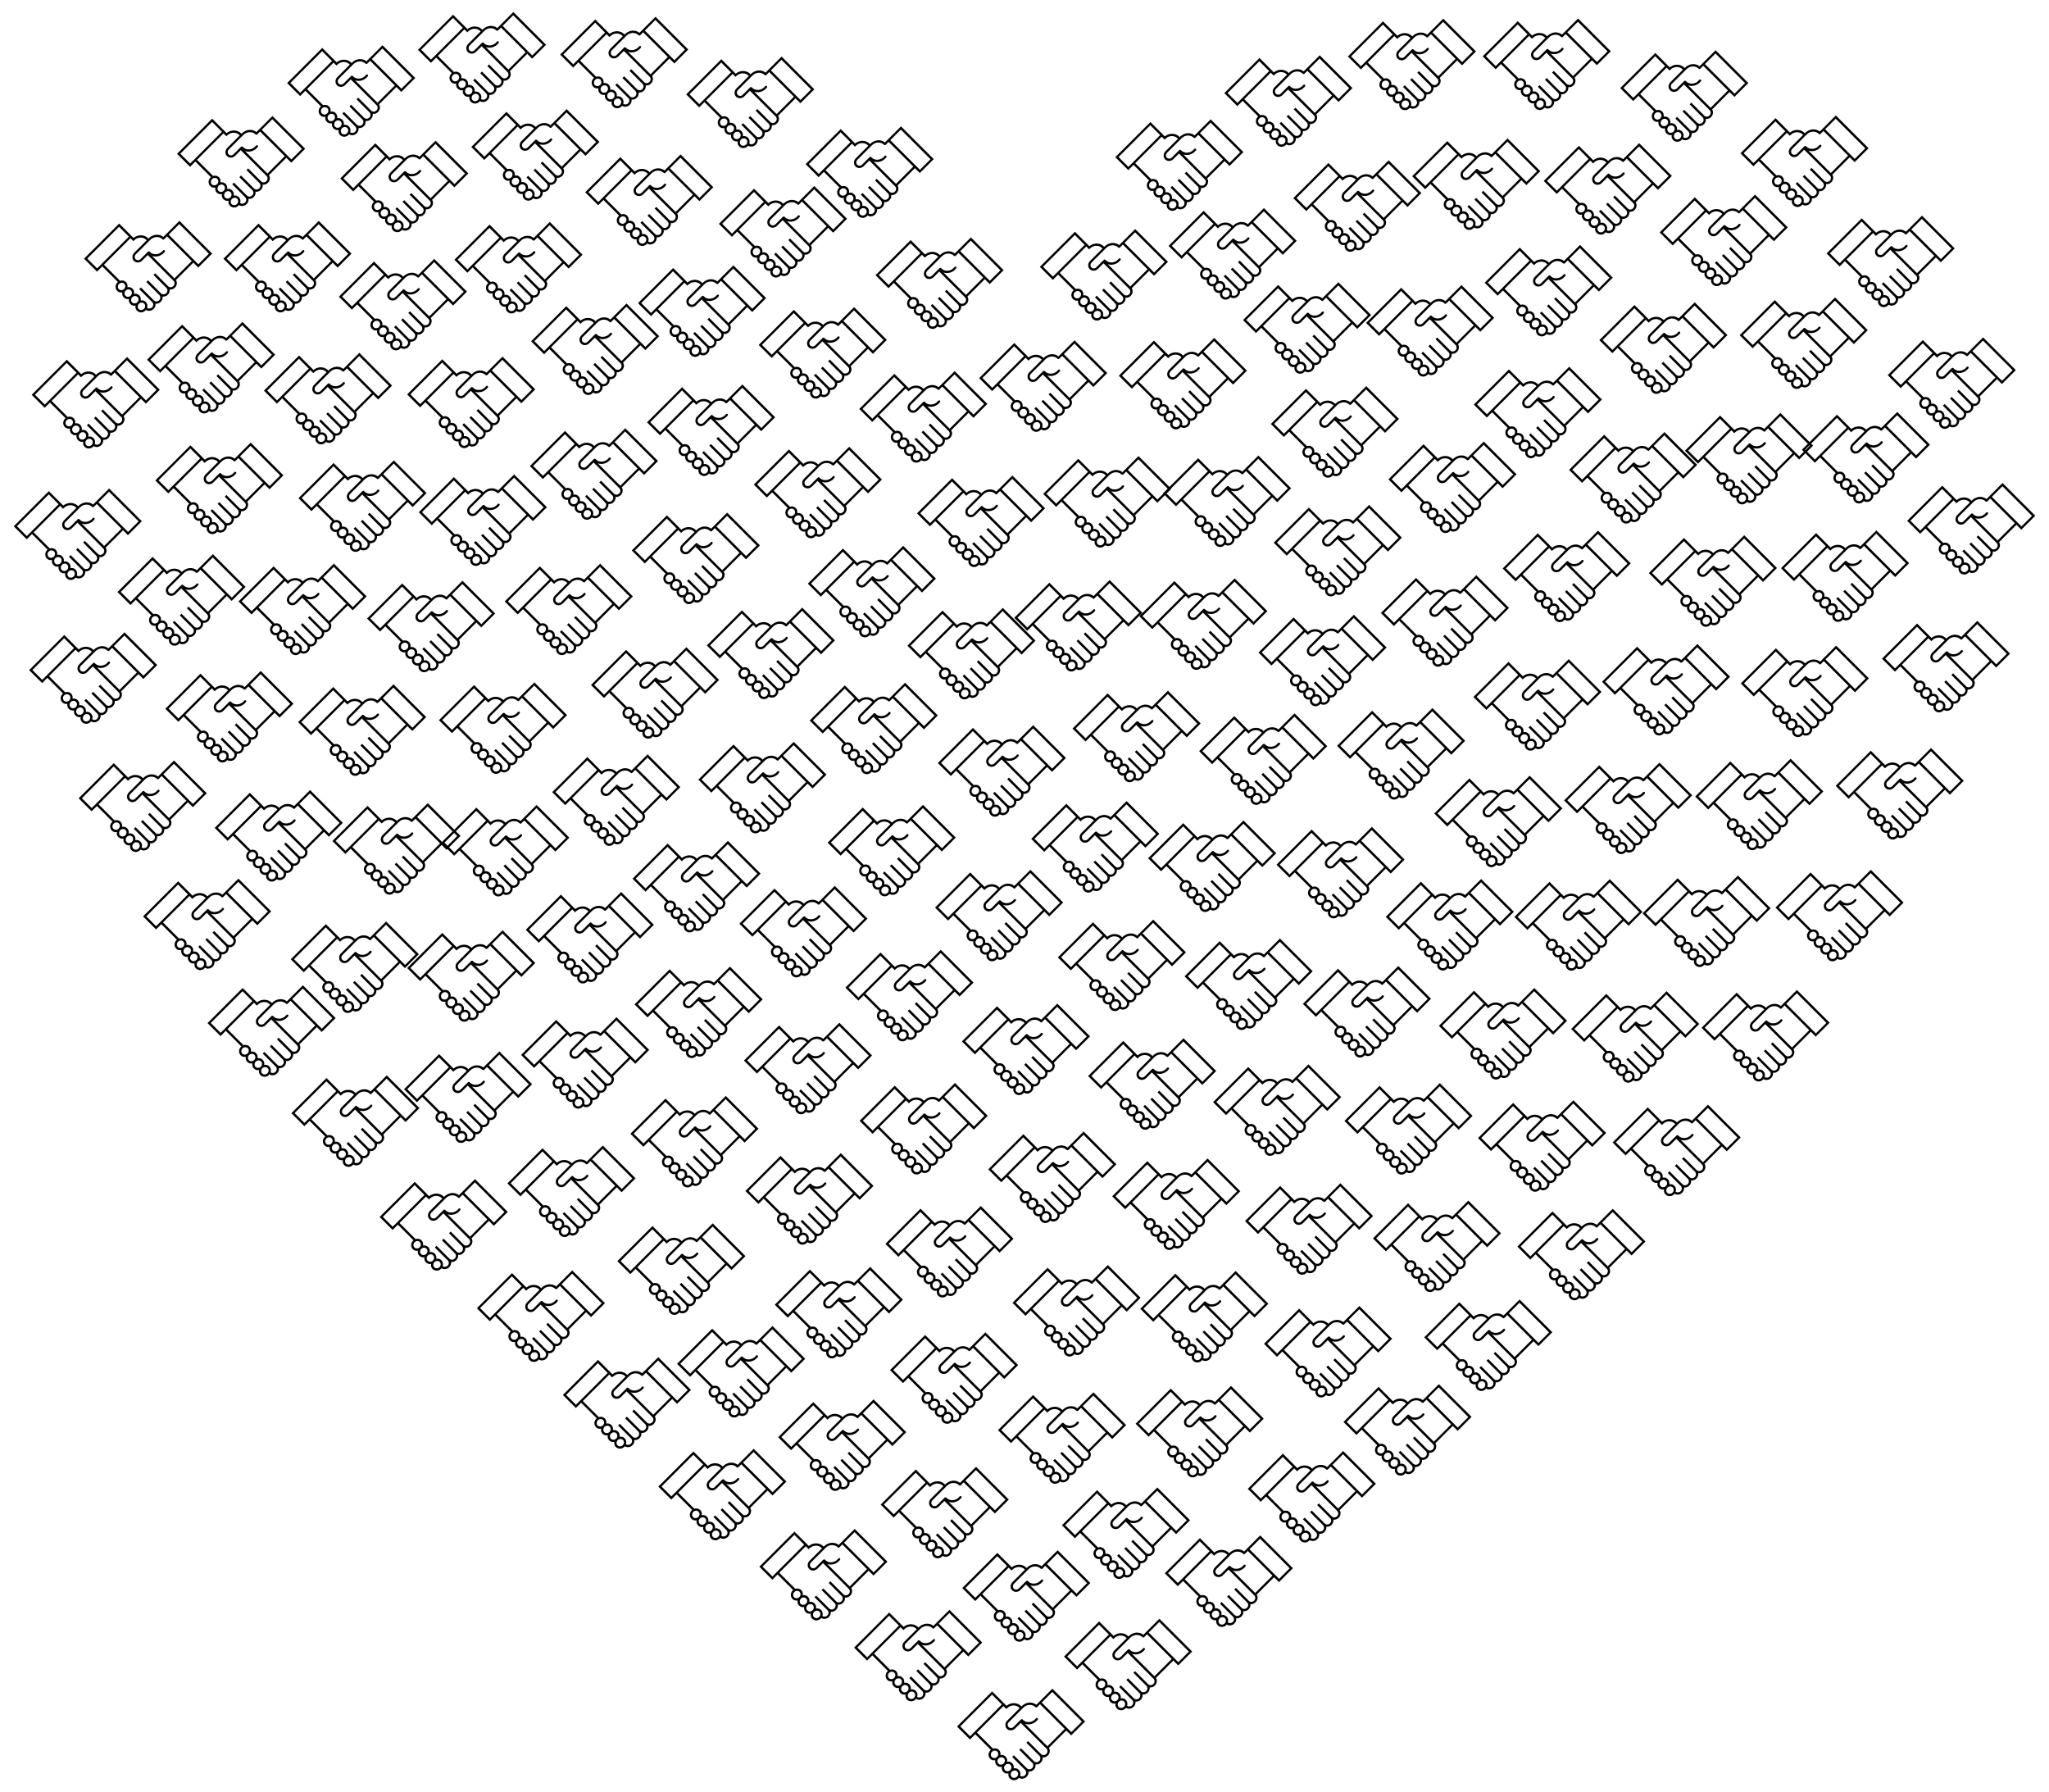
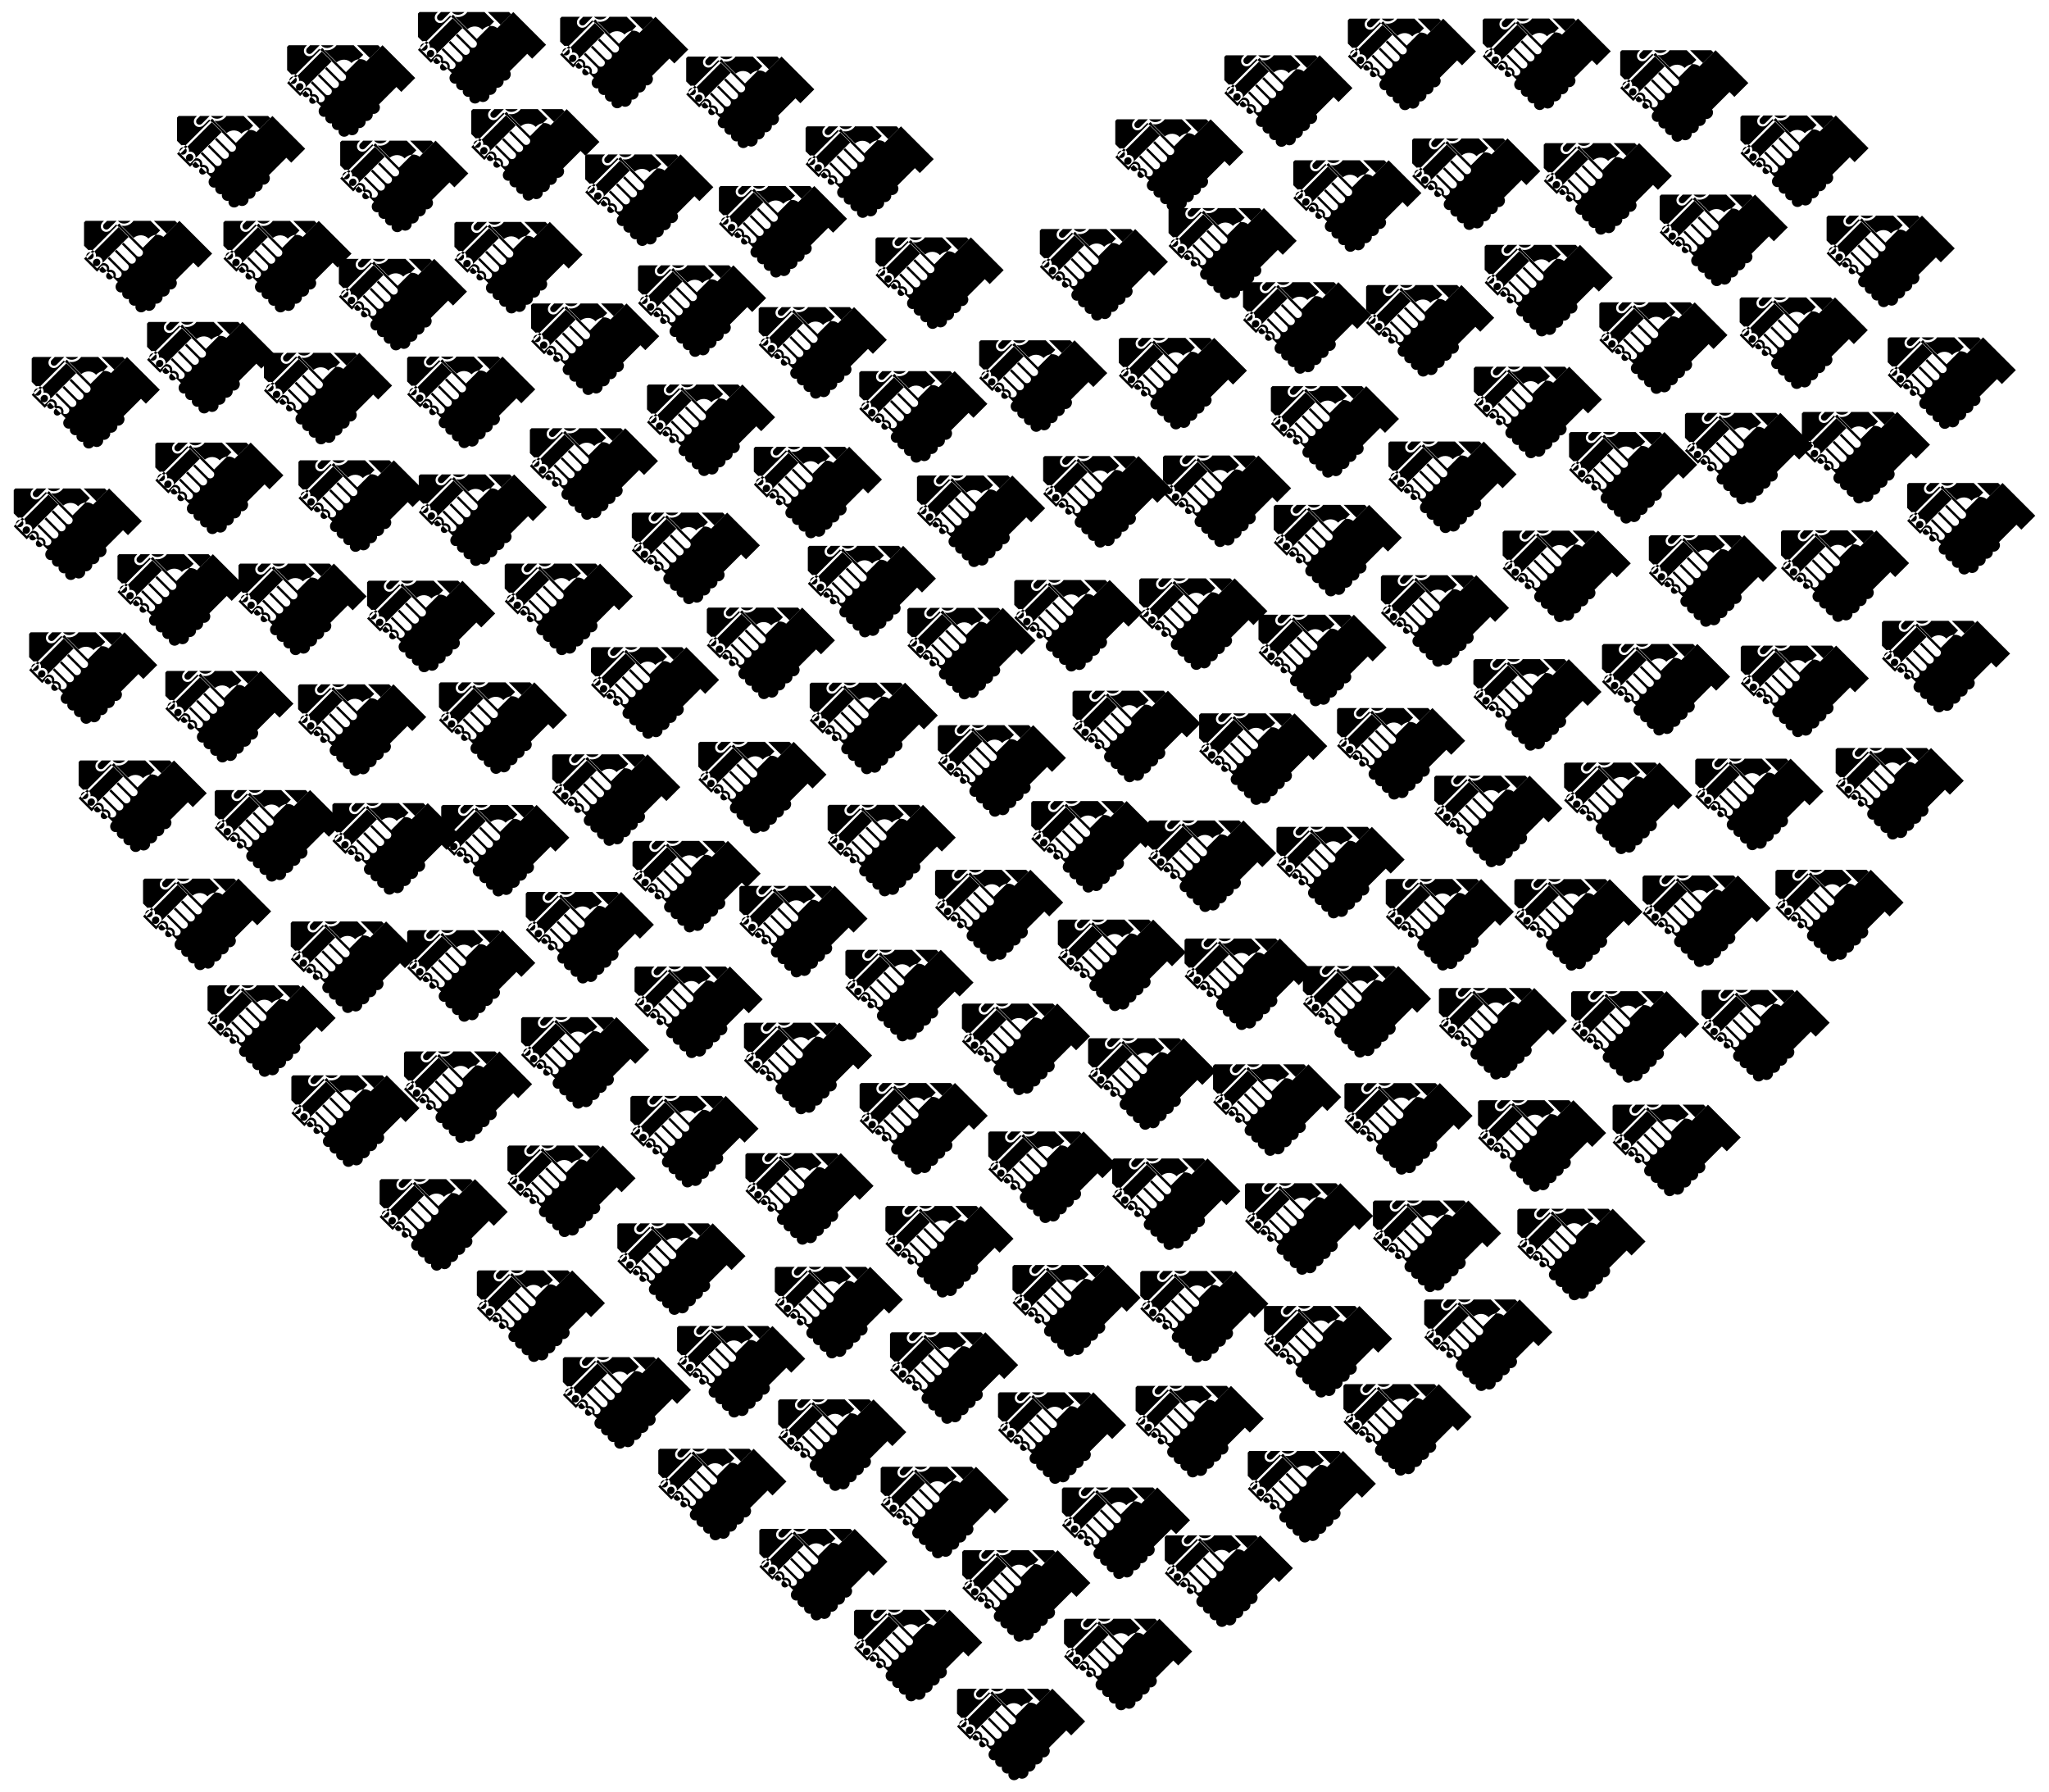
<svg xmlns="http://www.w3.org/2000/svg" xmlns:xlink="http://www.w3.org/1999/xlink" enable-background="new 0 0 1854.529 1621.792" version="1.1" viewBox="0 0 1854.5 1621.8" xml:space="preserve">
  <symbol id="a" viewBox="-70.03 -50 140.06 100">
-     <path d="m19.003 34.771 5e-3 -5e-3 -2.29-2.313c-4.212 3.354-10.984 3.56-16.386-1.843-4.113 4.613-11.302 4.75-16.242 0.71l-1.537 1.537 0.015 0.015-14.196 14.196-38.402-38.402 14.197-14.196 5.763 5.762 17.06-17.06c-5.306-4.48-1.637-12.678 4.823-11.319-0.967-4.337 2.916-8.198 7.236-7.236-0.967-4.338 2.917-8.198 7.236-7.236-1.354-6.434 6.926-10.242 11.398-4.729l-1e-3 -2e-3c4.571-3.035 11.045 1.032 10.387 6.802 4.471-0.473 8.234 3.3 7.762 7.762 4.471-0.473 8.234 3.3 7.762 7.762 5.771-0.658 9.805 5.801 6.825 10.355l19.011 19.015 5.372-5.372 15.229 15.229-35.798 35.797-15.229-15.229zm-85.484-25.98 34.728 34.728 10.772-10.772-34.728-34.728-10.772 10.772zm34.525-33.469c-1.525 1.525-1.435 4.088 0.201 5.724s4.199 1.726 5.724 0.201 1.435-4.088-0.201-5.724c-1.635-1.637-4.198-1.727-5.724-0.201zm7.236-7.236c-1.525 1.525-1.435 4.088 0.201 5.724s4.199 1.726 5.724 0.201 1.435-4.088-0.201-5.724-4.199-1.726-5.724-0.201zm7.235-7.235c-1.525 1.525-1.435 4.088 0.201 5.724s4.199 1.726 5.724 0.201 1.435-4.088-0.201-5.724-4.198-1.727-5.724-0.201zm12.96-7.035c-1.636-1.636-4.199-1.726-5.724-0.201s-1.435 4.088 0.201 5.724 4.199 1.726 5.724 0.201 1.436-4.088-0.201-5.724zm32.138 24.903c-1.793-1.793-4.498-1.575-5.73-0.195-1.516 1.515-12.38 12.38-14.192 14.192l-1.837-1.837 14.198-14.198c1.525-1.525 1.435-4.088-0.201-5.724s-4.199-1.726-5.724-0.201l-14.198 14.198-1.837-1.837 14.192-14.192c1e-3 -1e-3 6e-3 -5e-3 6e-3 -6e-3 1.525-1.525 1.435-4.088-0.201-5.724s-4.199-1.726-5.724-0.201c-8e-3 0.01-14.188 14.189-14.198 14.198l-1.837-1.837 14.41-14.41-0.011-0.011c1.31-1.542 1.158-3.942-0.401-5.501-1.523-1.523-3.848-1.705-5.393-0.493 1.571 4.519-2.272 9.068-7.027 8.067 0.967 4.338-2.917 8.198-7.236 7.235 0.967 4.339-2.918 8.198-7.236 7.236 0.967 4.593-3.281 8.608-8.096 7.017l-17.574 17.575 28.951 28.951 3.2-3.2 0.899 0.899c4.028 4.028 10.344 3.927 13.679 0.054l-13.64-13.64c-2.553-2.553-2.694-6.567-0.314-8.947 2.537-2.507 6.563-2.099 8.946 0.313l6.135 6.134 28.186-28.186c1.393-1.267 1.586-3.949-0.195-5.729zm20.104 27.339-18.922-18.923-24.496 24.496h-1e-3c4.795-1.66 10.472 0.014 13.895 4.474 0.439 0.532 0.355 1.322-0.188 1.748-0.576 0.391-1.358 0.253-1.766-0.311-3.915-5.11-11.089-5.151-14.395-1.319-0.481 0.547-1.011 0.641-1.502 0.419-0.351-0.147 0.336 0.473-8.567-8.43-2.534-2.534-6.577-0.827-6.422 2.47 0.042 1.034 0.476 2.013 1.213 2.738l15.919 15.919c3.798 3.797 9.768 4.006 13.308 0.467 0.557-0.518 1.398-0.39 1.779 0.068l3.148 3.181 26.997-26.997zm7.208-3.536-32.373 32.373 28.713-28.713-28.713 28.713 11.556 11.556 32.374-32.373-11.557-11.556z" />
+     <path d="m19.003 34.771 5e-3 -5e-3 -2.29-2.313c-4.212 3.354-10.984 3.56-16.386-1.843-4.113 4.613-11.302 4.75-16.242 0.71l-1.537 1.537 0.015 0.015-14.196 14.196-38.402-38.402 14.197-14.196 5.763 5.762 17.06-17.06c-5.306-4.48-1.637-12.678 4.823-11.319-0.967-4.337 2.916-8.198 7.236-7.236-0.967-4.338 2.917-8.198 7.236-7.236-1.354-6.434 6.926-10.242 11.398-4.729l-1e-3 -2e-3c4.571-3.035 11.045 1.032 10.387 6.802 4.471-0.473 8.234 3.3 7.762 7.762 4.471-0.473 8.234 3.3 7.762 7.762 5.771-0.658 9.805 5.801 6.825 10.355l19.011 19.015 5.372-5.372 15.229 15.229-35.798 35.797-15.229-15.229zm-85.484-25.98 34.728 34.728 10.772-10.772-34.728-34.728-10.772 10.772zc-1.525 1.525-1.435 4.088 0.201 5.724s4.199 1.726 5.724 0.201 1.435-4.088-0.201-5.724c-1.635-1.637-4.198-1.727-5.724-0.201zm7.236-7.236c-1.525 1.525-1.435 4.088 0.201 5.724s4.199 1.726 5.724 0.201 1.435-4.088-0.201-5.724-4.199-1.726-5.724-0.201zm7.235-7.235c-1.525 1.525-1.435 4.088 0.201 5.724s4.199 1.726 5.724 0.201 1.435-4.088-0.201-5.724-4.198-1.727-5.724-0.201zm12.96-7.035c-1.636-1.636-4.199-1.726-5.724-0.201s-1.435 4.088 0.201 5.724 4.199 1.726 5.724 0.201 1.436-4.088-0.201-5.724zm32.138 24.903c-1.793-1.793-4.498-1.575-5.73-0.195-1.516 1.515-12.38 12.38-14.192 14.192l-1.837-1.837 14.198-14.198c1.525-1.525 1.435-4.088-0.201-5.724s-4.199-1.726-5.724-0.201l-14.198 14.198-1.837-1.837 14.192-14.192c1e-3 -1e-3 6e-3 -5e-3 6e-3 -6e-3 1.525-1.525 1.435-4.088-0.201-5.724s-4.199-1.726-5.724-0.201c-8e-3 0.01-14.188 14.189-14.198 14.198l-1.837-1.837 14.41-14.41-0.011-0.011c1.31-1.542 1.158-3.942-0.401-5.501-1.523-1.523-3.848-1.705-5.393-0.493 1.571 4.519-2.272 9.068-7.027 8.067 0.967 4.338-2.917 8.198-7.236 7.235 0.967 4.339-2.918 8.198-7.236 7.236 0.967 4.593-3.281 8.608-8.096 7.017l-17.574 17.575 28.951 28.951 3.2-3.2 0.899 0.899c4.028 4.028 10.344 3.927 13.679 0.054l-13.64-13.64c-2.553-2.553-2.694-6.567-0.314-8.947 2.537-2.507 6.563-2.099 8.946 0.313l6.135 6.134 28.186-28.186c1.393-1.267 1.586-3.949-0.195-5.729zm20.104 27.339-18.922-18.923-24.496 24.496h-1e-3c4.795-1.66 10.472 0.014 13.895 4.474 0.439 0.532 0.355 1.322-0.188 1.748-0.576 0.391-1.358 0.253-1.766-0.311-3.915-5.11-11.089-5.151-14.395-1.319-0.481 0.547-1.011 0.641-1.502 0.419-0.351-0.147 0.336 0.473-8.567-8.43-2.534-2.534-6.577-0.827-6.422 2.47 0.042 1.034 0.476 2.013 1.213 2.738l15.919 15.919c3.798 3.797 9.768 4.006 13.308 0.467 0.557-0.518 1.398-0.39 1.779 0.068l3.148 3.181 26.997-26.997zm7.208-3.536-32.373 32.373 28.713-28.713-28.713 28.713 11.556 11.556 32.374-32.373-11.557-11.556z" />
  </symbol>
  <use transform="matrix(.828 0 0 -.828 1273.9 1293.9)" x="-70.03" y="-50" width="140.06" height="100" overflow="visible" xlink:href="#a" />
  <use transform="matrix(.828 0 0 -.828 84.352 613.56)" x="-70.03" y="-50" width="140.06" height="100" overflow="visible" xlink:href="#a" />
  <use transform="matrix(.828 0 0 -.828 643.57 389.34)" x="-70.03" y="-50" width="140.06" height="100" overflow="visible" xlink:href="#a" />
  <use transform="matrix(.828 0 0 -.828 1395.7 1037)" x="-70.03" y="-50" width="140.06" height="100" overflow="visible" xlink:href="#a" />
  <use transform="matrix(.828 0 0 -.828 1274.8 1021.5)" x="-70.03" y="-50" width="140.06" height="100" overflow="visible" xlink:href="#a" />
  <use transform="matrix(.828 0 0 -.828 364.68 275.64)" x="-70.03" y="-50" width="140.06" height="100" overflow="visible" xlink:href="#a" />
  <use transform="matrix(.828 0 0 -.828 790.82 659.17)" x="-70.03" y="-50" width="140.06" height="100" overflow="visible" xlink:href="#a" />
  <use transform="matrix(.828 0 0 -.828 426.51 883.16)" x="-70.03" y="-50" width="140.06" height="100" overflow="visible" xlink:href="#a" />
  <use transform="matrix(.828 0 0 -.828 1431.3 1135.2)" x="-70.03" y="-50" width="140.06" height="100" overflow="visible" xlink:href="#a" />
  <use transform="matrix(.828 0 0 -.828 1028.7 666.43)" x="-70.03" y="-50" width="140.06" height="100" overflow="visible" xlink:href="#a" />
  <use transform="matrix(.828 0 0 -.828 924.14 1569.5)" x="-70.03" y="-50" width="140.06" height="100" overflow="visible" xlink:href="#a" />
  <use transform="matrix(.828 0 0 -.828 1688.8 414.17)" x="-70.03" y="-50" width="140.06" height="100" overflow="visible" xlink:href="#a" />
  <use transform="matrix(.828 0 0 -.828 1112.2 1430.8)" x="-70.03" y="-50" width="140.06" height="100" overflow="visible" xlink:href="#a" />
  <use transform="matrix(.828 0 0 -.828 245.8 932.98)" x="-70.03" y="-50" width="140.06" height="100" overflow="visible" xlink:href="#a" />
  <use transform="matrix(.828 0 0 -.828 635.42 281.51)" x="-70.03" y="-50" width="140.06" height="100" overflow="visible" xlink:href="#a" />
  <use transform="matrix(.828 0 0 -.828 1478.1 432.37)" x="-70.03" y="-50" width="140.06" height="100" overflow="visible" xlink:href="#a" />
  <use transform="matrix(.828 0 0 -.828 759.23 1187.8)" x="-70.03" y="-50" width="140.06" height="100" overflow="visible" xlink:href="#a" />
  <use transform="matrix(.828 0 0 -.828 1228.5 186.46)" x="-70.03" y="-50" width="140.06" height="100" overflow="visible" xlink:href="#a" />
  <use transform="matrix(.828 0 0 -.828 679.04 92.586)" x="-70.03" y="-50" width="140.06" height="100" overflow="visible" xlink:href="#a" />
  <use transform="matrix(.828 0 0 -.828 129.15 729.56)" x="-70.03" y="-50" width="140.06" height="100" overflow="visible" xlink:href="#a" />
  <use transform="matrix(.828 0 0 -.828 1208.2 390.83)" x="-70.03" y="-50" width="140.06" height="100" overflow="visible" xlink:href="#a" />
  <use transform="matrix(.828 0 0 -.828 327.78 660.64)" x="-70.03" y="-50" width="140.06" height="100" overflow="visible" xlink:href="#a" />
  <use transform="matrix(.828 0 0 -.828 489.56 1191)" x="-70.03" y="-50" width="140.06" height="100" overflow="visible" xlink:href="#a" />
  <use transform="matrix(.828 0 0 -.828 1633.5 625.62)" x="-70.03" y="-50" width="140.06" height="100" overflow="visible" xlink:href="#a" />
  <use transform="matrix(.828 0 0 -.828 1473.6 731.46)" x="-70.03" y="-50" width="140.06" height="100" overflow="visible" xlink:href="#a" />
  <use transform="matrix(.828 0 0 -.828 1550.3 525.75)" x="-70.03" y="-50" width="140.06" height="100" overflow="visible" xlink:href="#a" />
  <use transform="matrix(.828 0 0 -.828 1401.7 263.01)" x="-70.03" y="-50" width="140.06" height="100" overflow="visible" xlink:href="#a" />
  <use transform="matrix(.828 0 0 -.828 974.35 1186.1)" x="-70.03" y="-50" width="140.06" height="100" overflow="visible" xlink:href="#a" />
  <use transform="matrix(.828 0 0 -.828 1455.2 170.93)" x="-70.03" y="-50" width="140.06" height="100" overflow="visible" xlink:href="#a" />
  <use transform="matrix(.828 0 0 -.828 762.27 1307.7)" x="-70.03" y="-50" width="140.06" height="100" overflow="visible" xlink:href="#a" />
  <use transform="matrix(.828 0 0 -.828 1210.8 498.26)" x="-70.03" y="-50" width="140.06" height="100" overflow="visible" xlink:href="#a" />
  <use transform="matrix(.828 0 0 -.828 1669.9 521.34)" x="-70.03" y="-50" width="140.06" height="100" overflow="visible" xlink:href="#a" />
  <use transform="matrix(.828 0 0 -.828 390.21 566.91)" x="-70.03" y="-50" width="140.06" height="100" overflow="visible" xlink:href="#a" />
  <use transform="matrix(.828 0 0 -.828 944.19 349.35)" x="-70.03" y="-50" width="140.06" height="100" overflow="visible" xlink:href="#a" />
  <use transform="matrix(.828 0 0 -.828 1064.6 1089.7)" x="-70.03" y="-50" width="140.06" height="100" overflow="visible" xlink:href="#a" />
  <use transform="matrix(.828 0 0 -.828 557.77 724)" x="-70.03" y="-50" width="140.06" height="100" overflow="visible" xlink:href="#a" />
  <use transform="matrix(.828 0 0 -.828 1583 415.01)" x="-70.03" y="-50" width="140.06" height="100" overflow="visible" xlink:href="#a" />
  <use transform="matrix(.828 0 0 -.828 533.84 848.54)" x="-70.03" y="-50" width="140.06" height="100" overflow="visible" xlink:href="#a" />
  <use transform="matrix(.828 0 0 -.828 455.27 658.86)" x="-70.03" y="-50" width="140.06" height="100" overflow="visible" xlink:href="#a" />
  <use transform="matrix(.828 0 0 -.828 630.45 802.32)" x="-70.03" y="-50" width="140.06" height="100" overflow="visible" xlink:href="#a" />
  <use transform="matrix(.828 0 0 -.828 1166.1 91.444)" x="-70.03" y="-50" width="140.06" height="100" overflow="visible" xlink:href="#a" />
  <use transform="matrix(.828 0 0 -.828 1347 1217.3)" x="-70.03" y="-50" width="140.06" height="100" overflow="visible" xlink:href="#a" />
  <use transform="matrix(.828 0 0 -.828 529.61 961.81)" x="-70.03" y="-50" width="140.06" height="100" overflow="visible" xlink:href="#a" />
  <use transform="matrix(.828 0 0 -.828 1719.4 718.28)" x="-70.03" y="-50" width="140.06" height="100" overflow="visible" xlink:href="#a" />
  <use transform="matrix(.828 0 0 -.828 423.62 992.84)" x="-70.03" y="-50" width="140.06" height="100" overflow="visible" xlink:href="#a" />
  <use transform="matrix(.828 0 0 -.828 1360.3 935.45)" x="-70.03" y="-50" width="140.06" height="100" overflow="visible" xlink:href="#a" />
  <use transform="matrix(.828 0 0 -.828 1067.4 149.38)" x="-70.03" y="-50" width="140.06" height="100" overflow="visible" xlink:href="#a" />
  <use transform="matrix(.828 0 0 -.828 1155.9 1004.5)" x="-70.03" y="-50" width="140.06" height="100" overflow="visible" xlink:href="#a" />
  <use transform="matrix(.828 0 0 -.828 1598 937.22)" x="-70.03" y="-50" width="140.06" height="100" overflow="visible" xlink:href="#a" />
  <use transform="matrix(.828 0 0 -.828 807.04 769.69)" x="-70.03" y="-50" width="140.06" height="100" overflow="visible" xlink:href="#a" />
  <use transform="matrix(.828 0 0 -.828 296.88 360.69)" x="-70.03" y="-50" width="140.06" height="100" overflow="visible" xlink:href="#a" />
  <use transform="matrix(.828 0 0 -.828 1391.9 373.25)" x="-70.03" y="-50" width="140.06" height="100" overflow="visible" xlink:href="#a" />
  <use transform="matrix(.828 0 0 -.828 1307.8 561.89)" x="-70.03" y="-50" width="140.06" height="100" overflow="visible" xlink:href="#a" />
  <use transform="matrix(.828 0 0 -.828 1592.3 727.93)" x="-70.03" y="-50" width="140.06" height="100" overflow="visible" xlink:href="#a" />
  <use transform="matrix(.828 0 0 -.828 830.99 1498.1)" x="-70.03" y="-50" width="140.06" height="100" overflow="visible" xlink:href="#a" />
  <use transform="matrix(.828 0 0 -.828 670.79 1241.3)" x="-70.03" y="-50" width="140.06" height="100" overflow="visible" xlink:href="#a" />
  <use transform="matrix(.828 0 0 -.828 426.46 364.08)" x="-70.03" y="-50" width="140.06" height="100" overflow="visible" xlink:href="#a" />
  <use transform="matrix(.828 0 0 -.828 1015.4 873.53)" x="-70.03" y="-50" width="140.06" height="100" overflow="visible" xlink:href="#a" />
  <use transform="matrix(.828 0 0 -.828 629.8 505.28)" x="-70.03" y="-50" width="140.06" height="100" overflow="visible" xlink:href="#a" />
  <use transform="matrix(.828 0 0 -.828 1097.1 783.84)" x="-70.03" y="-50" width="140.06" height="100" overflow="visible" xlink:href="#a" />
  <use transform="matrix(.828 0 0 -.828 879.25 591.47)" x="-70.03" y="-50" width="140.06" height="100" overflow="visible" xlink:href="#a" />
  <use transform="matrix(.828 0 0 -.828 514.79 551.43)" x="-70.03" y="-50" width="140.06" height="100" overflow="visible" xlink:href="#a" />
  <use transform="matrix(.828 0 0 -.828 1019.1 1387.4)" x="-70.03" y="-50" width="140.06" height="100" overflow="visible" xlink:href="#a" />
  <use transform="matrix(.828 0 0 -.828 616.72 1148.4)" x="-70.03" y="-50" width="140.06" height="100" overflow="visible" xlink:href="#a" />
  <use transform="matrix(.828 0 0 -.828 1110.6 453.6)" x="-70.03" y="-50" width="140.06" height="100" overflow="visible" xlink:href="#a" />
  <use transform="matrix(.828 0 0 -.828 727.18 843.03)" x="-70.03" y="-50" width="140.06" height="100" overflow="visible" xlink:href="#a" />
  <use transform="matrix(.828 0 0 -.828 731.31 966.88)" x="-70.03" y="-50" width="140.06" height="100" overflow="visible" xlink:href="#a" />
  <use transform="matrix(.828 0 0 -.828 1277.9 58.282)" x="-70.03" y="-50" width="140.06" height="100" overflow="visible" xlink:href="#a" />
  <use transform="matrix(.828 0 0 -.828 587.64 181.15)" x="-70.03" y="-50" width="140.06" height="100" overflow="visible" xlink:href="#a" />
  <use transform="matrix(.828 0 0 -.828 1202 1223.2)" x="-70.03" y="-50" width="140.06" height="100" overflow="visible" xlink:href="#a" />
  <use transform="matrix(.828 0 0 -.828 484.53 140.17)" x="-70.03" y="-50" width="140.06" height="100" overflow="visible" xlink:href="#a" />
  <use transform="matrix(.828 0 0 -.828 1187.3 1354.4)" x="-70.03" y="-50" width="140.06" height="100" overflow="visible" xlink:href="#a" />
  <use transform="matrix(.828 0 0 -.828 975.96 566.23)" x="-70.03" y="-50" width="140.06" height="100" overflow="visible" xlink:href="#a" />
  <use transform="matrix(.828 0 0 -.828 835.67 377.24)" x="-70.03" y="-50" width="140.06" height="100" overflow="visible" xlink:href="#a" />
  <use transform="matrix(.828 0 0 -.828 1711.2 236.53)" x="-70.03" y="-50" width="140.06" height="100" overflow="visible" xlink:href="#a" />
  <use transform="matrix(.828 0 0 -.828 732.63 1084.9)" x="-70.03" y="-50" width="140.06" height="100" overflow="visible" xlink:href="#a" />
  <use transform="matrix(.828 0 0 -.828 1268.1 682.12)" x="-70.03" y="-50" width="140.06" height="100" overflow="visible" xlink:href="#a" />
  <use transform="matrix(.828 0 0 -.828 273.85 551.42)" x="-70.03" y="-50" width="140.06" height="100" overflow="visible" xlink:href="#a" />
  <use transform="matrix(.828 0 0 -.828 1130.1 890.64)" x="-70.03" y="-50" width="140.06" height="100" overflow="visible" xlink:href="#a" />
  <use transform="matrix(.828 0 0 -.828 632.3 916.05)" x="-70.03" y="-50" width="140.06" height="100" overflow="visible" xlink:href="#a" />
  <use transform="matrix(.828 0 0 -.828 1761.3 603.2)" x="-70.03" y="-50" width="140.06" height="100" overflow="visible" xlink:href="#a" />
  <use transform="matrix(.828 0 0 -.828 628.54 1033.1)" x="-70.03" y="-50" width="140.06" height="100" overflow="visible" xlink:href="#a" />
  <use transform="matrix(.828 0 0 -.828 1089.1 564.76)" x="-70.03" y="-50" width="140.06" height="100" overflow="visible" xlink:href="#a" />
  <use transform="matrix(.828 0 0 -.828 1197 597.66)" x="-70.03" y="-50" width="140.06" height="100" overflow="visible" xlink:href="#a" />
  <use transform="matrix(.828 0 0 -.828 1391.5 637.87)" x="-70.03" y="-50" width="140.06" height="100" overflow="visible" xlink:href="#a" />
  <use transform="matrix(.828 0 0 -.828 567.42 1269.5)" x="-70.03" y="-50" width="140.06" height="100" overflow="visible" xlink:href="#a" />
  <use transform="matrix(.828 0 0 -.828 1632.5 310.53)" x="-70.03" y="-50" width="140.06" height="100" overflow="visible" xlink:href="#a" />
  <use transform="matrix(.828 0 0 -.828 592.86 627.02)" x="-70.03" y="-50" width="140.06" height="100" overflow="visible" xlink:href="#a" />
  <use transform="matrix(.828 0 0 -.828 1213.3 789.63)" x="-70.03" y="-50" width="140.06" height="100" overflow="visible" xlink:href="#a" />
  <use transform="matrix(.828 0 0 -.828 252.29 756.34)" x="-70.03" y="-50" width="140.06" height="100" overflow="visible" xlink:href="#a" />
  <use transform="matrix(.828 0 0 -.828 321.12 875.23)" x="-70.03" y="-50" width="140.06" height="100" overflow="visible" xlink:href="#a" />
  <use transform="matrix(.828 0 0 -.828 697.71 591.24)" x="-70.03" y="-50" width="140.06" height="100" overflow="visible" xlink:href="#a" />
  <use transform="matrix(.828 0 0 -.828 164.32 542.89)" x="-70.03" y="-50" width="140.06" height="100" overflow="visible" xlink:href="#a" />
  <use transform="matrix(.828 0 0 -.828 1143.3 686.93)" x="-70.03" y="-50" width="140.06" height="100" overflow="visible" xlink:href="#a" />
  <use transform="matrix(.828 0 0 -.828 850.39 256.21)" x="-70.03" y="-50" width="140.06" height="100" overflow="visible" xlink:href="#a" />
  <use transform="matrix(.828 0 0 -.828 1042.8 980.9)" x="-70.03" y="-50" width="140.06" height="100" overflow="visible" xlink:href="#a" />
  <use transform="matrix(.828 0 0 -.828 469.25 242.21)" x="-70.03" y="-50" width="140.06" height="100" overflow="visible" xlink:href="#a" />
  <use transform="matrix(.828 0 0 -.828 1300.6 1127.8)" x="-70.03" y="-50" width="140.06" height="100" overflow="visible" xlink:href="#a" />
  <use transform="matrix(.828 0 0 -.828 952.43 1065.3)" x="-70.03" y="-50" width="140.06" height="100" overflow="visible" xlink:href="#a" />
  <use transform="matrix(.828 0 0 -.828 928.88 1444.2)" x="-70.03" y="-50" width="140.06" height="100" overflow="visible" xlink:href="#a" />
  <use transform="matrix(.828 0 0 -.828 517.24 1078)" x="-70.03" y="-50" width="140.06" height="100" overflow="visible" xlink:href="#a" />
  <use transform="matrix(.828 0 0 -.828 999.1 248.68)" x="-70.03" y="-50" width="140.06" height="100" overflow="visible" xlink:href="#a" />
  <use transform="matrix(.828 0 0 -.828 1524.4 86.87)" x="-70.03" y="-50" width="140.06" height="100" overflow="visible" xlink:href="#a" />
  <use transform="matrix(.828 0 0 -.828 328.11 457.96)" x="-70.03" y="-50" width="140.06" height="100" overflow="visible" xlink:href="#a" />
  <use transform="matrix(.828 0 0 -.828 1399.9 58.151)" x="-70.03" y="-50" width="140.06" height="100" overflow="visible" xlink:href="#a" />
  <use transform="matrix(.828 0 0 -.828 1633.2 145.89)" x="-70.03" y="-50" width="140.06" height="100" overflow="visible" xlink:href="#a" />
  <use transform="matrix(.828 0 0 -.828 218.23 146.36)" x="-70.03" y="-50" width="140.06" height="100" overflow="visible" xlink:href="#a" />
  <use transform="matrix(.828 0 0 -.828 855.05 1368.7)" x="-70.03" y="-50" width="140.06" height="100" overflow="visible" xlink:href="#a" />
  <use transform="matrix(.828 0 0 -.828 991.31 766.28)" x="-70.03" y="-50" width="140.06" height="100" overflow="visible" xlink:href="#a" />
  <use transform="matrix(.828 0 0 -.828 538.68 316.01)" x="-70.03" y="-50" width="140.06" height="100" overflow="visible" xlink:href="#a" />
  <use transform="matrix(.828 0 0 -.828 690.03 712.69)" x="-70.03" y="-50" width="140.06" height="100" overflow="visible" xlink:href="#a" />
  <use transform="matrix(.828 0 0 -.828 653.79 1352.4)" x="-70.03" y="-50" width="140.06" height="100" overflow="visible" xlink:href="#a" />
  <use transform="matrix(.828 0 0 -.828 1085.8 1295.5)" x="-70.03" y="-50" width="140.06" height="100" overflow="visible" xlink:href="#a" />
  <use transform="matrix(.828 0 0 -.828 1544.6 833.66)" x="-70.03" y="-50" width="140.06" height="100" overflow="visible" xlink:href="#a" />
  <use transform="matrix(.828 0 0 -.828 1115.6 229.71)" x="-70.03" y="-50" width="140.06" height="100" overflow="visible" xlink:href="#a" />
  <use transform="matrix(.828 0 0 -.828 1294.4 299.36)" x="-70.03" y="-50" width="140.06" height="100" overflow="visible" xlink:href="#a" />
  <use transform="matrix(.828 0 0 -.828 1237.2 915.57)" x="-70.03" y="-50" width="140.06" height="100" overflow="visible" xlink:href="#a" />
  <use transform="matrix(.828 0 0 -.828 1418 521.57)" x="-70.03" y="-50" width="140.06" height="100" overflow="visible" xlink:href="#a" />
  <use transform="matrix(.828 0 0 -.828 457.31 769.78)" x="-70.03" y="-50" width="140.06" height="100" overflow="visible" xlink:href="#a" />
  <use transform="matrix(.828 0 0 -.828 564.94 56.571)" x="-70.03" y="-50" width="140.06" height="100" overflow="visible" xlink:href="#a" />
  <use transform="matrix(.828 0 0 -.828 537.56 428.93)" x="-70.03" y="-50" width="140.06" height="100" overflow="visible" xlink:href="#a" />
  <use transform="matrix(.828 0 0 -.828 1664.9 828.47)" x="-70.03" y="-50" width="140.06" height="100" overflow="visible" xlink:href="#a" />
  <use transform="matrix(.828 0 0 -.828 863.5 1247)" x="-70.03" y="-50" width="140.06" height="100" overflow="visible" xlink:href="#a" />
  <use transform="matrix(.828 0 0 -.828 1507.9 624.14)" x="-70.03" y="-50" width="140.06" height="100" overflow="visible" xlink:href="#a" />
  <use transform="matrix(.828 0 0 -.828 906.78 697.62)" x="-70.03" y="-50" width="140.06" height="100" overflow="visible" xlink:href="#a" />
  <use transform="matrix(.828 0 0 -.828 744.66 319.32)" x="-70.03" y="-50" width="140.06" height="100" overflow="visible" xlink:href="#a" />
  <use transform="matrix(.828 0 0 -.828 321.69 1014.5)" x="-70.03" y="-50" width="140.06" height="100" overflow="visible" xlink:href="#a" />
  <use transform="matrix(.828 0 0 -.828 1428.6 836.93)" x="-70.03" y="-50" width="140.06" height="100" overflow="visible" xlink:href="#a" />
  <use transform="matrix(.828 0 0 -.828 187.45 836.45)" x="-70.03" y="-50" width="140.06" height="100" overflow="visible" xlink:href="#a" />
  <use transform="matrix(.828 0 0 -.828 1784.1 478.45)" x="-70.03" y="-50" width="140.06" height="100" overflow="visible" xlink:href="#a" />
  <use transform="matrix(.828 0 0 -.828 191.08 332.71)" x="-70.03" y="-50" width="140.06" height="100" overflow="visible" xlink:href="#a" />
  <use transform="matrix(.828 0 0 -.828 1002.1 454.1)" x="-70.03" y="-50" width="140.06" height="100" overflow="visible" xlink:href="#a" />
  <use transform="matrix(.828 0 0 -.828 1517.5 1041)" x="-70.03" y="-50" width="140.06" height="100" overflow="visible" xlink:href="#a" />
  <use transform="matrix(.828 0 0 -.828 745.22 1424.9)" x="-70.03" y="-50" width="140.06" height="100" overflow="visible" xlink:href="#a" />
  <use transform="matrix(.828 0 0 -.828 1480 938.32)" x="-70.03" y="-50" width="140.06" height="100" overflow="visible" xlink:href="#a" />
  <use transform="matrix(.828 0 0 -.828 1505.5 314.99)" x="-70.03" y="-50" width="140.06" height="100" overflow="visible" xlink:href="#a" />
  <use transform="matrix(.828 0 0 -.828 1356.1 743.32)" x="-70.03" y="-50" width="140.06" height="100" overflow="visible" xlink:href="#a" />
  <use transform="matrix(.828 0 0 -.828 1021 1506.2)" x="-70.03" y="-50" width="140.06" height="100" overflow="visible" xlink:href="#a" />
  <use transform="matrix(.828 0 0 -.828 86.666 364.45)" x="-70.03" y="-50" width="140.06" height="100" overflow="visible" xlink:href="#a" />
  <use transform="matrix(.828 0 0 -.828 823.12 900.89)" x="-70.03" y="-50" width="140.06" height="100" overflow="visible" xlink:href="#a" />
  <use transform="matrix(.828 0 0 -.828 70.416 483.42)" x="-70.03" y="-50" width="140.06" height="100" overflow="visible" xlink:href="#a" />
  <use transform="matrix(.828 0 0 -.828 859.33 1132.7)" x="-70.03" y="-50" width="140.06" height="100" overflow="visible" xlink:href="#a" />
  <use transform="matrix(.828 0 0 -.828 787.11 155.74)" x="-70.03" y="-50" width="140.06" height="100" overflow="visible" xlink:href="#a" />
  <use transform="matrix(.828 0 0 -.828 835.98 1021.4)" x="-70.03" y="-50" width="140.06" height="100" overflow="visible" xlink:href="#a" />
  <use transform="matrix(.828 0 0 -.828 198.55 441.9)" x="-70.03" y="-50" width="140.06" height="100" overflow="visible" xlink:href="#a" />
  <use transform="matrix(.828 0 0 -.828 317.84 82.329)" x="-70.03" y="-50" width="140.06" height="100" overflow="visible" xlink:href="#a" />
  <use transform="matrix(.828 0 0 -.828 1090 1191.5)" x="-70.03" y="-50" width="140.06" height="100" overflow="visible" xlink:href="#a" />
  <use transform="matrix(.828 0 0 -.828 740.25 445.67)" x="-70.03" y="-50" width="140.06" height="100" overflow="visible" xlink:href="#a" />
  <use transform="matrix(.828 0 0 -.828 260.18 241.29)" x="-70.03" y="-50" width="140.06" height="100" overflow="visible" xlink:href="#a" />
  <use transform="matrix(.828 0 0 -.828 1070.6 347.15)" x="-70.03" y="-50" width="140.06" height="100" overflow="visible" xlink:href="#a" />
  <use transform="matrix(.828 0 0 -.828 1560.1 217.5)" x="-70.03" y="-50" width="140.06" height="100" overflow="visible" xlink:href="#a" />
  <use transform="matrix(.828 0 0 -.828 1314.6 440.95)" x="-70.03" y="-50" width="140.06" height="100" overflow="visible" xlink:href="#a" />
  <use transform="matrix(.828 0 0 -.828 437 470.71)" x="-70.03" y="-50" width="140.06" height="100" overflow="visible" xlink:href="#a" />
  <use transform="matrix(.828 0 0 -.828 436.26 52.276)" x="-70.03" y="-50" width="140.06" height="100" overflow="visible" xlink:href="#a" />
  <use transform="matrix(.828 0 0 -.828 961.25 1301.3)" x="-70.03" y="-50" width="140.06" height="100" overflow="visible" xlink:href="#a" />
  <use transform="matrix(.828 0 0 -.828 134.04 241.24)" x="-70.03" y="-50" width="140.06" height="100" overflow="visible" xlink:href="#a" />
  <use transform="matrix(.828 0 0 -.828 1336.1 166.65)" x="-70.03" y="-50" width="140.06" height="100" overflow="visible" xlink:href="#a" />
  <use transform="matrix(.828 0 0 -.828 401.55 1108.4)" x="-70.03" y="-50" width="140.06" height="100" overflow="visible" xlink:href="#a" />
  <use transform="matrix(.828 0 0 -.828 789.11 535.33)" x="-70.03" y="-50" width="140.06" height="100" overflow="visible" xlink:href="#a" />
  <use transform="matrix(.828 0 0 -.828 358.81 768.18)" x="-70.03" y="-50" width="140.06" height="100" overflow="visible" xlink:href="#a" />
  <use transform="matrix(.828 0 0 -.828 928.59 949.55)" x="-70.03" y="-50" width="140.06" height="100" overflow="visible" xlink:href="#a" />
  <use transform="matrix(.828 0 0 -.828 708.66 209.73)" x="-70.03" y="-50" width="140.06" height="100" overflow="visible" xlink:href="#a" />
  <use transform="matrix(.828 0 0 -.828 1312.2 836.81)" x="-70.03" y="-50" width="140.06" height="100" overflow="visible" xlink:href="#a" />
  <use transform="matrix(.828 0 0 -.828 1184.8 1112.1)" x="-70.03" y="-50" width="140.06" height="100" overflow="visible" xlink:href="#a" />
  <use transform="matrix(.828 0 0 -.828 1766.5 346.67)" x="-70.03" y="-50" width="140.06" height="100" overflow="visible" xlink:href="#a" />
  <use transform="matrix(.828 0 0 -.828 887.91 471.71)" x="-70.03" y="-50" width="140.06" height="100" overflow="visible" xlink:href="#a" />
  <use transform="matrix(.828 0 0 -.828 1183 296.79)" x="-70.03" y="-50" width="140.06" height="100" overflow="visible" xlink:href="#a" />
  <use transform="matrix(.828 0 0 -.828 904.28 828.45)" x="-70.03" y="-50" width="140.06" height="100" overflow="visible" xlink:href="#a" />
  <use transform="matrix(.828 0 0 -.828 207.63 648.55)" x="-70.03" y="-50" width="140.06" height="100" overflow="visible" xlink:href="#a" />
  <use transform="matrix(.828 0 0 -.828 365.89 168.68)" x="-70.03" y="-50" width="140.06" height="100" overflow="visible" xlink:href="#a" />
</svg>